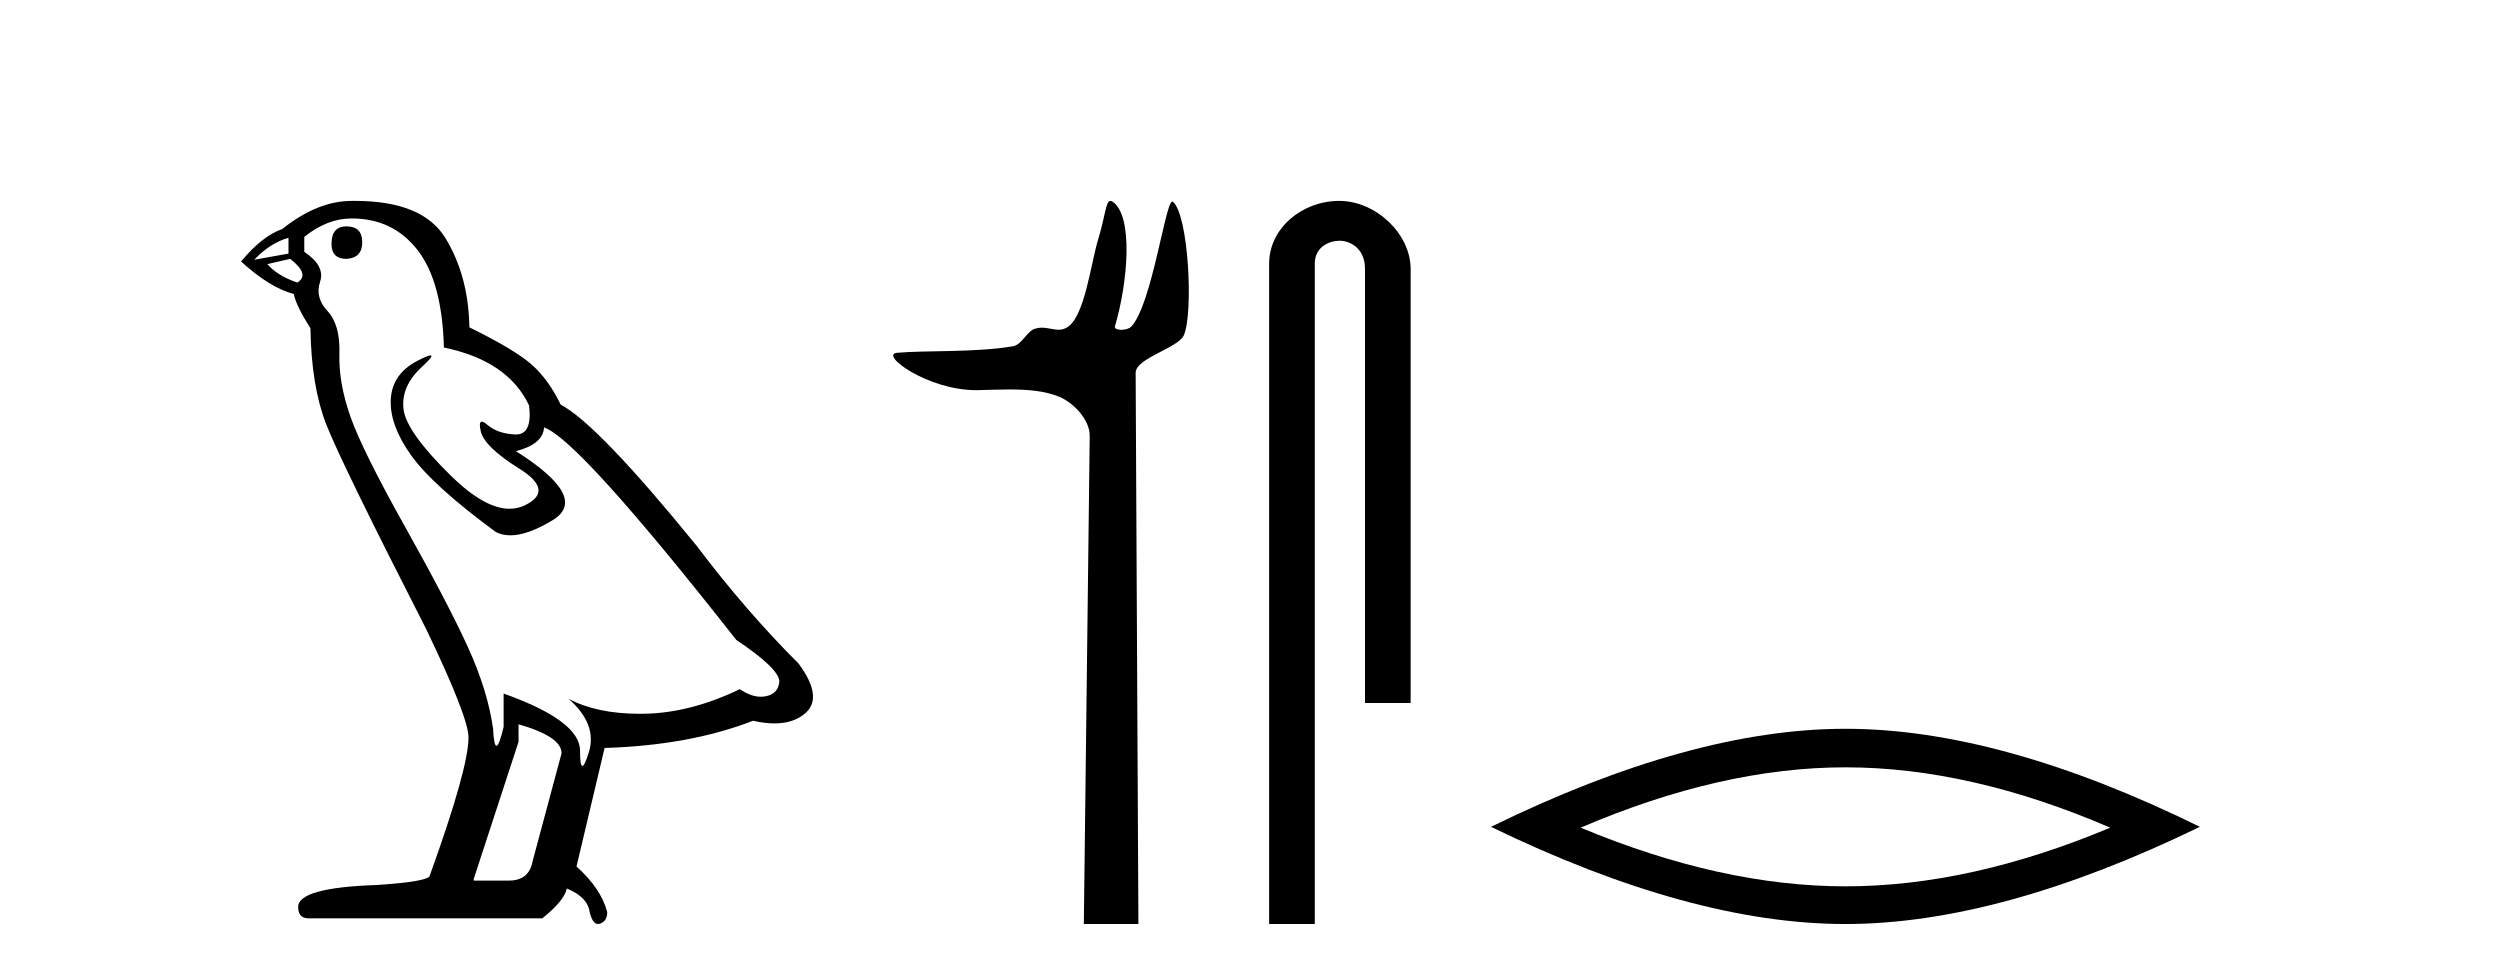
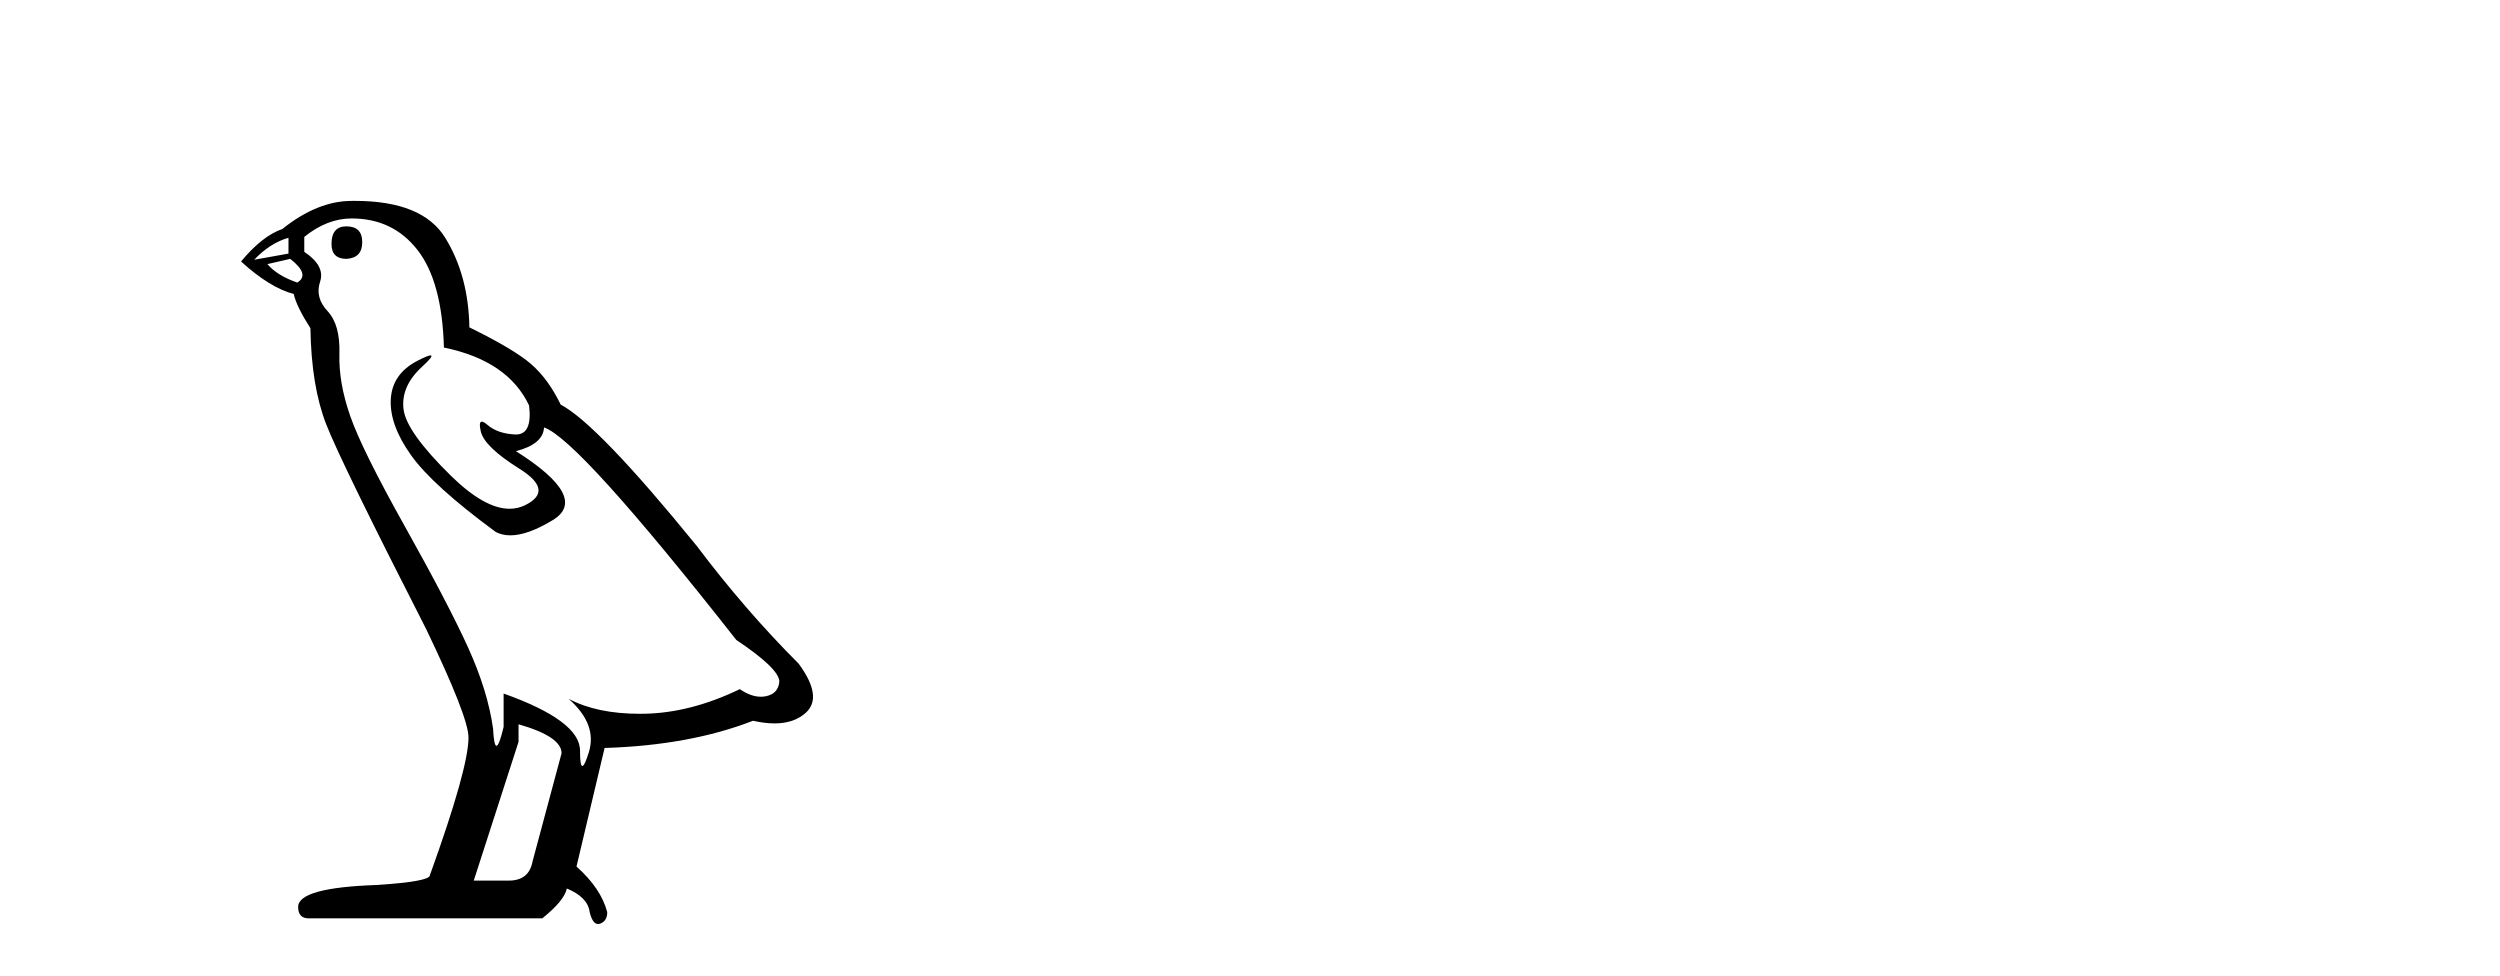
<svg xmlns="http://www.w3.org/2000/svg" width="105.0" height="41.0">
-   <path d="M 14.55 9.507 Q 13.923 9.507 13.923 10.245 Q 13.923 10.872 14.55 10.872 Q 15.214 10.835 15.214 10.171 Q 15.214 9.507 14.55 9.507 ZM 12.116 9.987 L 12.116 10.651 L 10.677 10.909 Q 11.341 10.208 12.116 9.987 ZM 12.19 10.872 Q 13.038 11.536 12.485 11.868 Q 11.636 11.573 11.231 11.093 L 12.19 10.872 ZM 14.771 9.175 Q 16.505 9.175 17.538 10.503 Q 18.57 11.831 18.644 14.597 Q 21.336 15.15 22.222 17.031 Q 22.365 18.249 21.673 18.249 Q 21.653 18.249 21.631 18.248 Q 20.894 18.211 20.47 17.843 Q 20.315 17.709 20.237 17.709 Q 20.099 17.709 20.193 18.119 Q 20.341 18.765 21.816 19.687 Q 23.291 20.609 22.056 21.217 Q 21.749 21.368 21.403 21.368 Q 20.353 21.368 18.939 19.982 Q 17.058 18.138 16.947 17.179 Q 16.837 16.22 17.722 15.408 Q 18.248 14.926 18.083 14.926 Q 17.971 14.926 17.538 15.15 Q 16.468 15.703 16.413 16.773 Q 16.357 17.843 17.261 19.115 Q 18.165 20.388 20.82 22.342 Q 21.092 22.484 21.435 22.484 Q 22.164 22.484 23.217 21.844 Q 24.766 20.904 21.668 18.949 Q 22.812 18.654 22.849 17.953 Q 24.287 18.433 30.926 26.879 Q 32.696 28.059 32.733 28.612 Q 32.696 29.129 32.18 29.239 Q 32.069 29.263 31.955 29.263 Q 31.537 29.263 31.073 28.944 Q 29.008 29.94 27.072 29.977 Q 26.97 29.979 26.87 29.979 Q 25.069 29.979 23.881 29.35 L 23.881 29.35 Q 25.098 30.42 24.73 31.6 Q 24.551 32.172 24.459 32.172 Q 24.361 32.172 24.361 31.526 Q 24.361 30.272 21.152 29.129 L 21.152 30.53 Q 20.963 31.324 20.852 31.324 Q 20.745 31.324 20.709 30.604 Q 20.488 29.018 19.658 27.192 Q 18.828 25.367 17.021 22.139 Q 15.214 18.912 14.716 17.492 Q 14.218 16.072 14.255 14.855 Q 14.292 13.638 13.757 13.066 Q 13.222 12.495 13.444 11.831 Q 13.665 11.167 12.78 10.577 L 12.78 9.95 Q 13.739 9.175 14.771 9.175 ZM 21.779 30.42 Q 23.586 30.936 23.586 31.637 L 22.369 36.173 Q 22.222 36.985 21.373 36.985 L 19.898 36.985 L 19.898 36.911 L 21.779 31.157 L 21.779 30.42 ZM 14.904 8.437 Q 14.838 8.437 14.771 8.438 Q 13.333 8.438 11.858 9.618 Q 11.009 9.913 10.124 10.983 Q 11.341 12.089 12.337 12.347 Q 12.448 12.864 13.038 13.786 Q 13.075 16.22 13.702 17.824 Q 14.329 19.429 17.906 26.436 Q 19.677 30.124 19.677 30.973 Q 19.677 32.264 18.054 36.763 Q 18.054 37.022 15.841 37.169 Q 12.522 37.28 12.522 38.091 Q 12.522 38.571 12.964 38.571 L 22.775 38.571 Q 23.697 37.833 23.808 37.317 Q 24.693 37.685 24.766 38.312 Q 24.891 38.809 25.12 38.809 Q 25.162 38.809 25.209 38.792 Q 25.504 38.681 25.504 38.312 Q 25.246 37.317 24.213 36.394 L 25.393 31.415 Q 28.971 31.305 31.627 30.272 Q 32.118 30.383 32.528 30.383 Q 33.348 30.383 33.84 29.94 Q 34.577 29.276 33.544 27.875 Q 31.295 25.625 29.266 22.932 Q 25.098 17.806 23.549 16.994 Q 23.033 15.925 22.314 15.298 Q 21.595 14.671 19.714 13.749 Q 19.677 11.573 18.699 9.987 Q 17.744 8.437 14.904 8.437 Z" style="fill:#000000;stroke:none" />
-   <path d="M 46.639 8.437 C 46.437 8.437 46.423 9.073 46.134 10.014 C 45.805 11.085 45.563 13.325 44.803 13.759 C 44.688 13.826 44.574 13.848 44.459 13.848 C 44.233 13.848 44.005 13.762 43.755 13.762 C 43.664 13.762 43.569 13.774 43.47 13.805 C 43.114 13.92 42.926 14.475 42.551 14.541 C 40.996 14.812 38.868 14.71 37.679 14.817 C 36.915 14.885 38.955 16.387 40.994 16.387 C 41.023 16.387 41.051 16.387 41.08 16.386 C 41.504 16.377 41.951 16.357 42.394 16.357 C 43.139 16.357 43.875 16.412 44.482 16.662 C 45.076 16.907 45.777 17.618 45.768 18.316 L 45.521 38.809 L 47.813 38.809 L 47.697 15.661 C 47.694 15.039 49.487 14.618 49.721 14.081 C 50.13 13.147 49.921 9.027 49.262 8.474 C 49.254 8.467 49.246 8.464 49.238 8.464 C 48.942 8.464 48.387 12.785 47.515 13.714 C 47.426 13.808 47.25 13.852 47.098 13.852 C 46.936 13.852 46.8 13.802 46.826 13.714 C 47.38 11.827 47.603 9.075 46.734 8.474 C 46.698 8.449 46.666 8.437 46.639 8.437 Z" style="fill:#000000;stroke:none" />
-   <path d="M 56.249 8.437 C 54.68 8.437 53.304 9.591 53.304 11.072 L 53.304 38.809 L 55.221 38.809 L 55.221 11.072 C 55.221 10.346 55.86 10.111 56.261 10.111 C 56.682 10.111 57.33 10.406 57.33 11.296 L 57.33 29.526 L 59.247 29.526 L 59.247 11.296 C 59.247 9.813 57.778 8.437 56.249 8.437 Z" style="fill:#000000;stroke:none" />
-   <path d="M 77.508 32.228 Q 82.752 32.228 88.629 34.762 Q 82.752 37.226 77.508 37.226 Q 72.3 37.226 66.388 34.762 Q 72.3 32.228 77.508 32.228 ZM 77.508 30.609 Q 71.033 30.609 62.622 34.727 Q 71.033 38.809 77.508 38.809 Q 83.984 38.809 92.395 34.727 Q 84.019 30.609 77.508 30.609 Z" style="fill:#000000;stroke:none" />
+   <path d="M 14.55 9.507 Q 13.923 9.507 13.923 10.245 Q 13.923 10.872 14.55 10.872 Q 15.214 10.835 15.214 10.171 Q 15.214 9.507 14.55 9.507 ZM 12.116 9.987 L 12.116 10.651 L 10.677 10.909 Q 11.341 10.208 12.116 9.987 ZM 12.19 10.872 Q 13.038 11.536 12.485 11.868 Q 11.636 11.573 11.231 11.093 L 12.19 10.872 ZM 14.771 9.175 Q 16.505 9.175 17.538 10.503 Q 18.57 11.831 18.644 14.597 Q 21.336 15.15 22.222 17.031 Q 22.365 18.249 21.673 18.249 Q 21.653 18.249 21.631 18.248 Q 20.894 18.211 20.47 17.843 Q 20.315 17.709 20.237 17.709 Q 20.099 17.709 20.193 18.119 Q 20.341 18.765 21.816 19.687 Q 23.291 20.609 22.056 21.217 Q 21.749 21.368 21.403 21.368 Q 20.353 21.368 18.939 19.982 Q 17.058 18.138 16.947 17.179 Q 16.837 16.22 17.722 15.408 Q 18.248 14.926 18.083 14.926 Q 17.971 14.926 17.538 15.15 Q 16.468 15.703 16.413 16.773 Q 16.357 17.843 17.261 19.115 Q 18.165 20.388 20.82 22.342 Q 21.092 22.484 21.435 22.484 Q 22.164 22.484 23.217 21.844 Q 24.766 20.904 21.668 18.949 Q 22.812 18.654 22.849 17.953 Q 24.287 18.433 30.926 26.879 Q 32.696 28.059 32.733 28.612 Q 32.696 29.129 32.18 29.239 Q 32.069 29.263 31.955 29.263 Q 31.537 29.263 31.073 28.944 Q 29.008 29.94 27.072 29.977 Q 26.97 29.979 26.87 29.979 Q 25.069 29.979 23.881 29.35 L 23.881 29.35 Q 25.098 30.42 24.73 31.6 Q 24.551 32.172 24.459 32.172 Q 24.361 32.172 24.361 31.526 Q 24.361 30.272 21.152 29.129 L 21.152 30.53 Q 20.963 31.324 20.852 31.324 Q 20.745 31.324 20.709 30.604 Q 20.488 29.018 19.658 27.192 Q 18.828 25.367 17.021 22.139 Q 15.214 18.912 14.716 17.492 Q 14.218 16.072 14.255 14.855 Q 14.292 13.638 13.757 13.066 Q 13.222 12.495 13.444 11.831 Q 13.665 11.167 12.78 10.577 L 12.78 9.95 Q 13.739 9.175 14.771 9.175 ZM 21.779 30.42 Q 23.586 30.936 23.586 31.637 L 22.369 36.173 Q 22.222 36.985 21.373 36.985 L 19.898 36.985 L 21.779 31.157 L 21.779 30.42 ZM 14.904 8.437 Q 14.838 8.437 14.771 8.438 Q 13.333 8.438 11.858 9.618 Q 11.009 9.913 10.124 10.983 Q 11.341 12.089 12.337 12.347 Q 12.448 12.864 13.038 13.786 Q 13.075 16.22 13.702 17.824 Q 14.329 19.429 17.906 26.436 Q 19.677 30.124 19.677 30.973 Q 19.677 32.264 18.054 36.763 Q 18.054 37.022 15.841 37.169 Q 12.522 37.28 12.522 38.091 Q 12.522 38.571 12.964 38.571 L 22.775 38.571 Q 23.697 37.833 23.808 37.317 Q 24.693 37.685 24.766 38.312 Q 24.891 38.809 25.12 38.809 Q 25.162 38.809 25.209 38.792 Q 25.504 38.681 25.504 38.312 Q 25.246 37.317 24.213 36.394 L 25.393 31.415 Q 28.971 31.305 31.627 30.272 Q 32.118 30.383 32.528 30.383 Q 33.348 30.383 33.84 29.94 Q 34.577 29.276 33.544 27.875 Q 31.295 25.625 29.266 22.932 Q 25.098 17.806 23.549 16.994 Q 23.033 15.925 22.314 15.298 Q 21.595 14.671 19.714 13.749 Q 19.677 11.573 18.699 9.987 Q 17.744 8.437 14.904 8.437 Z" style="fill:#000000;stroke:none" />
</svg>